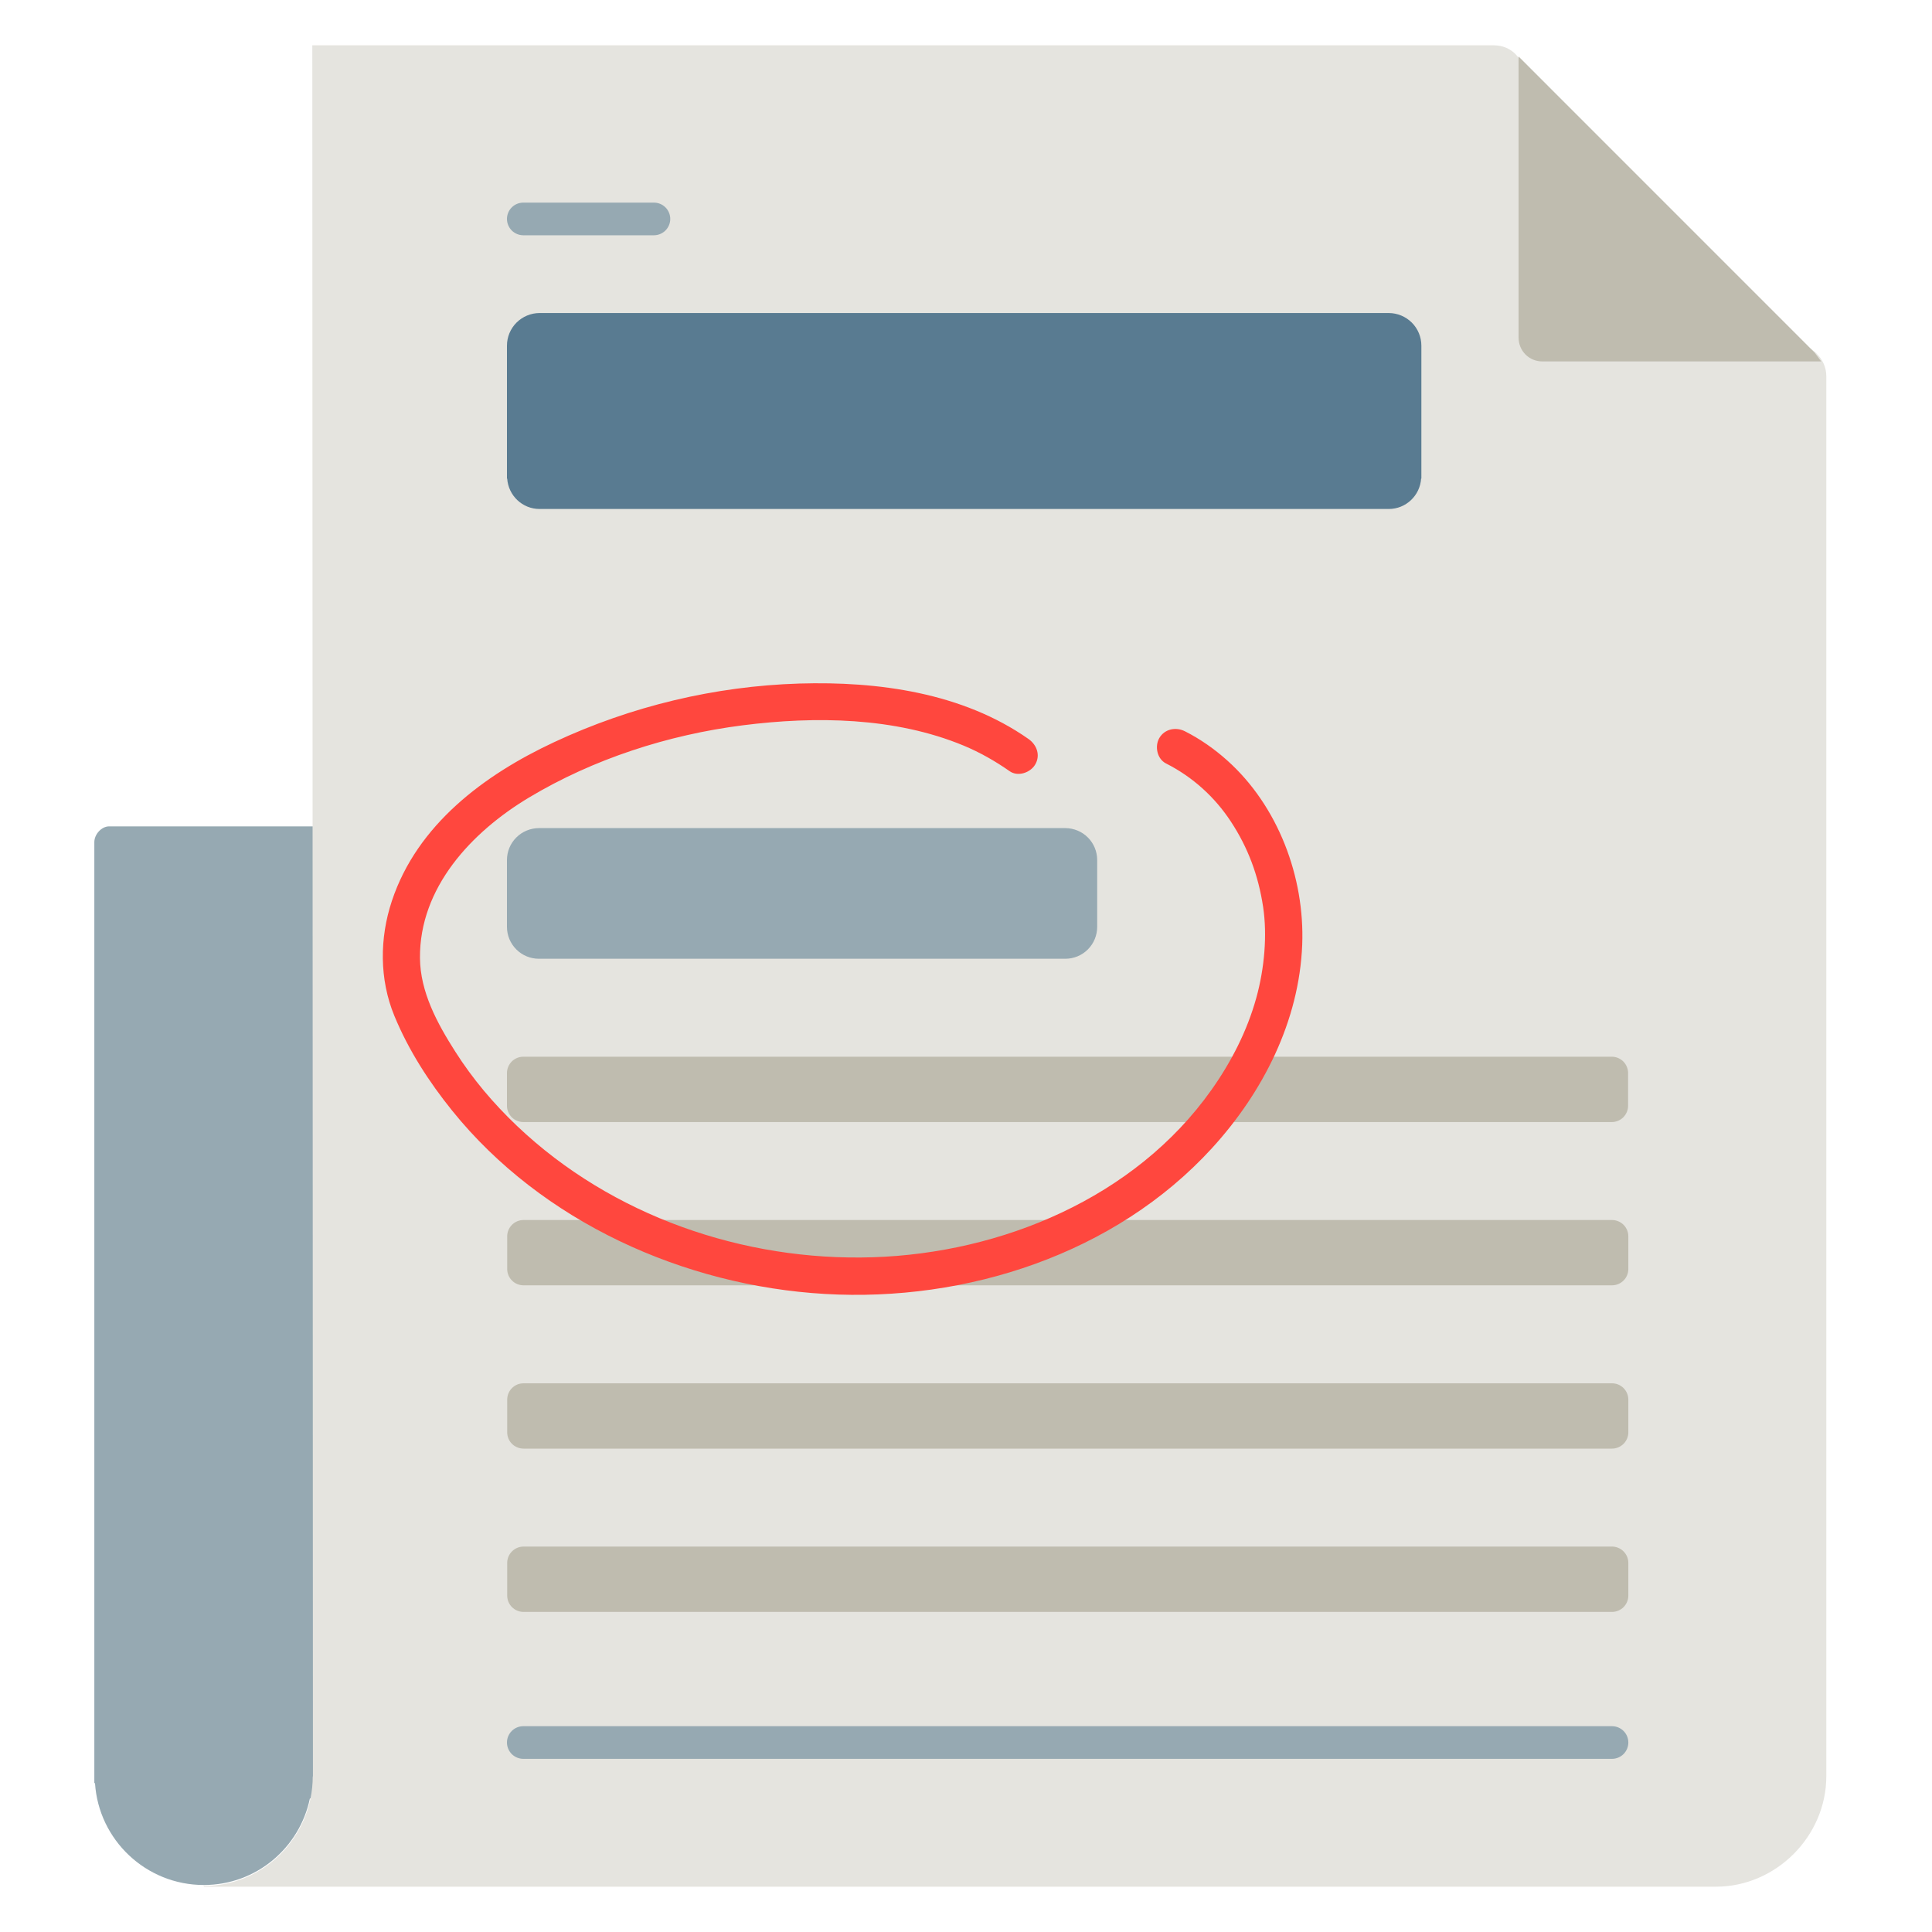
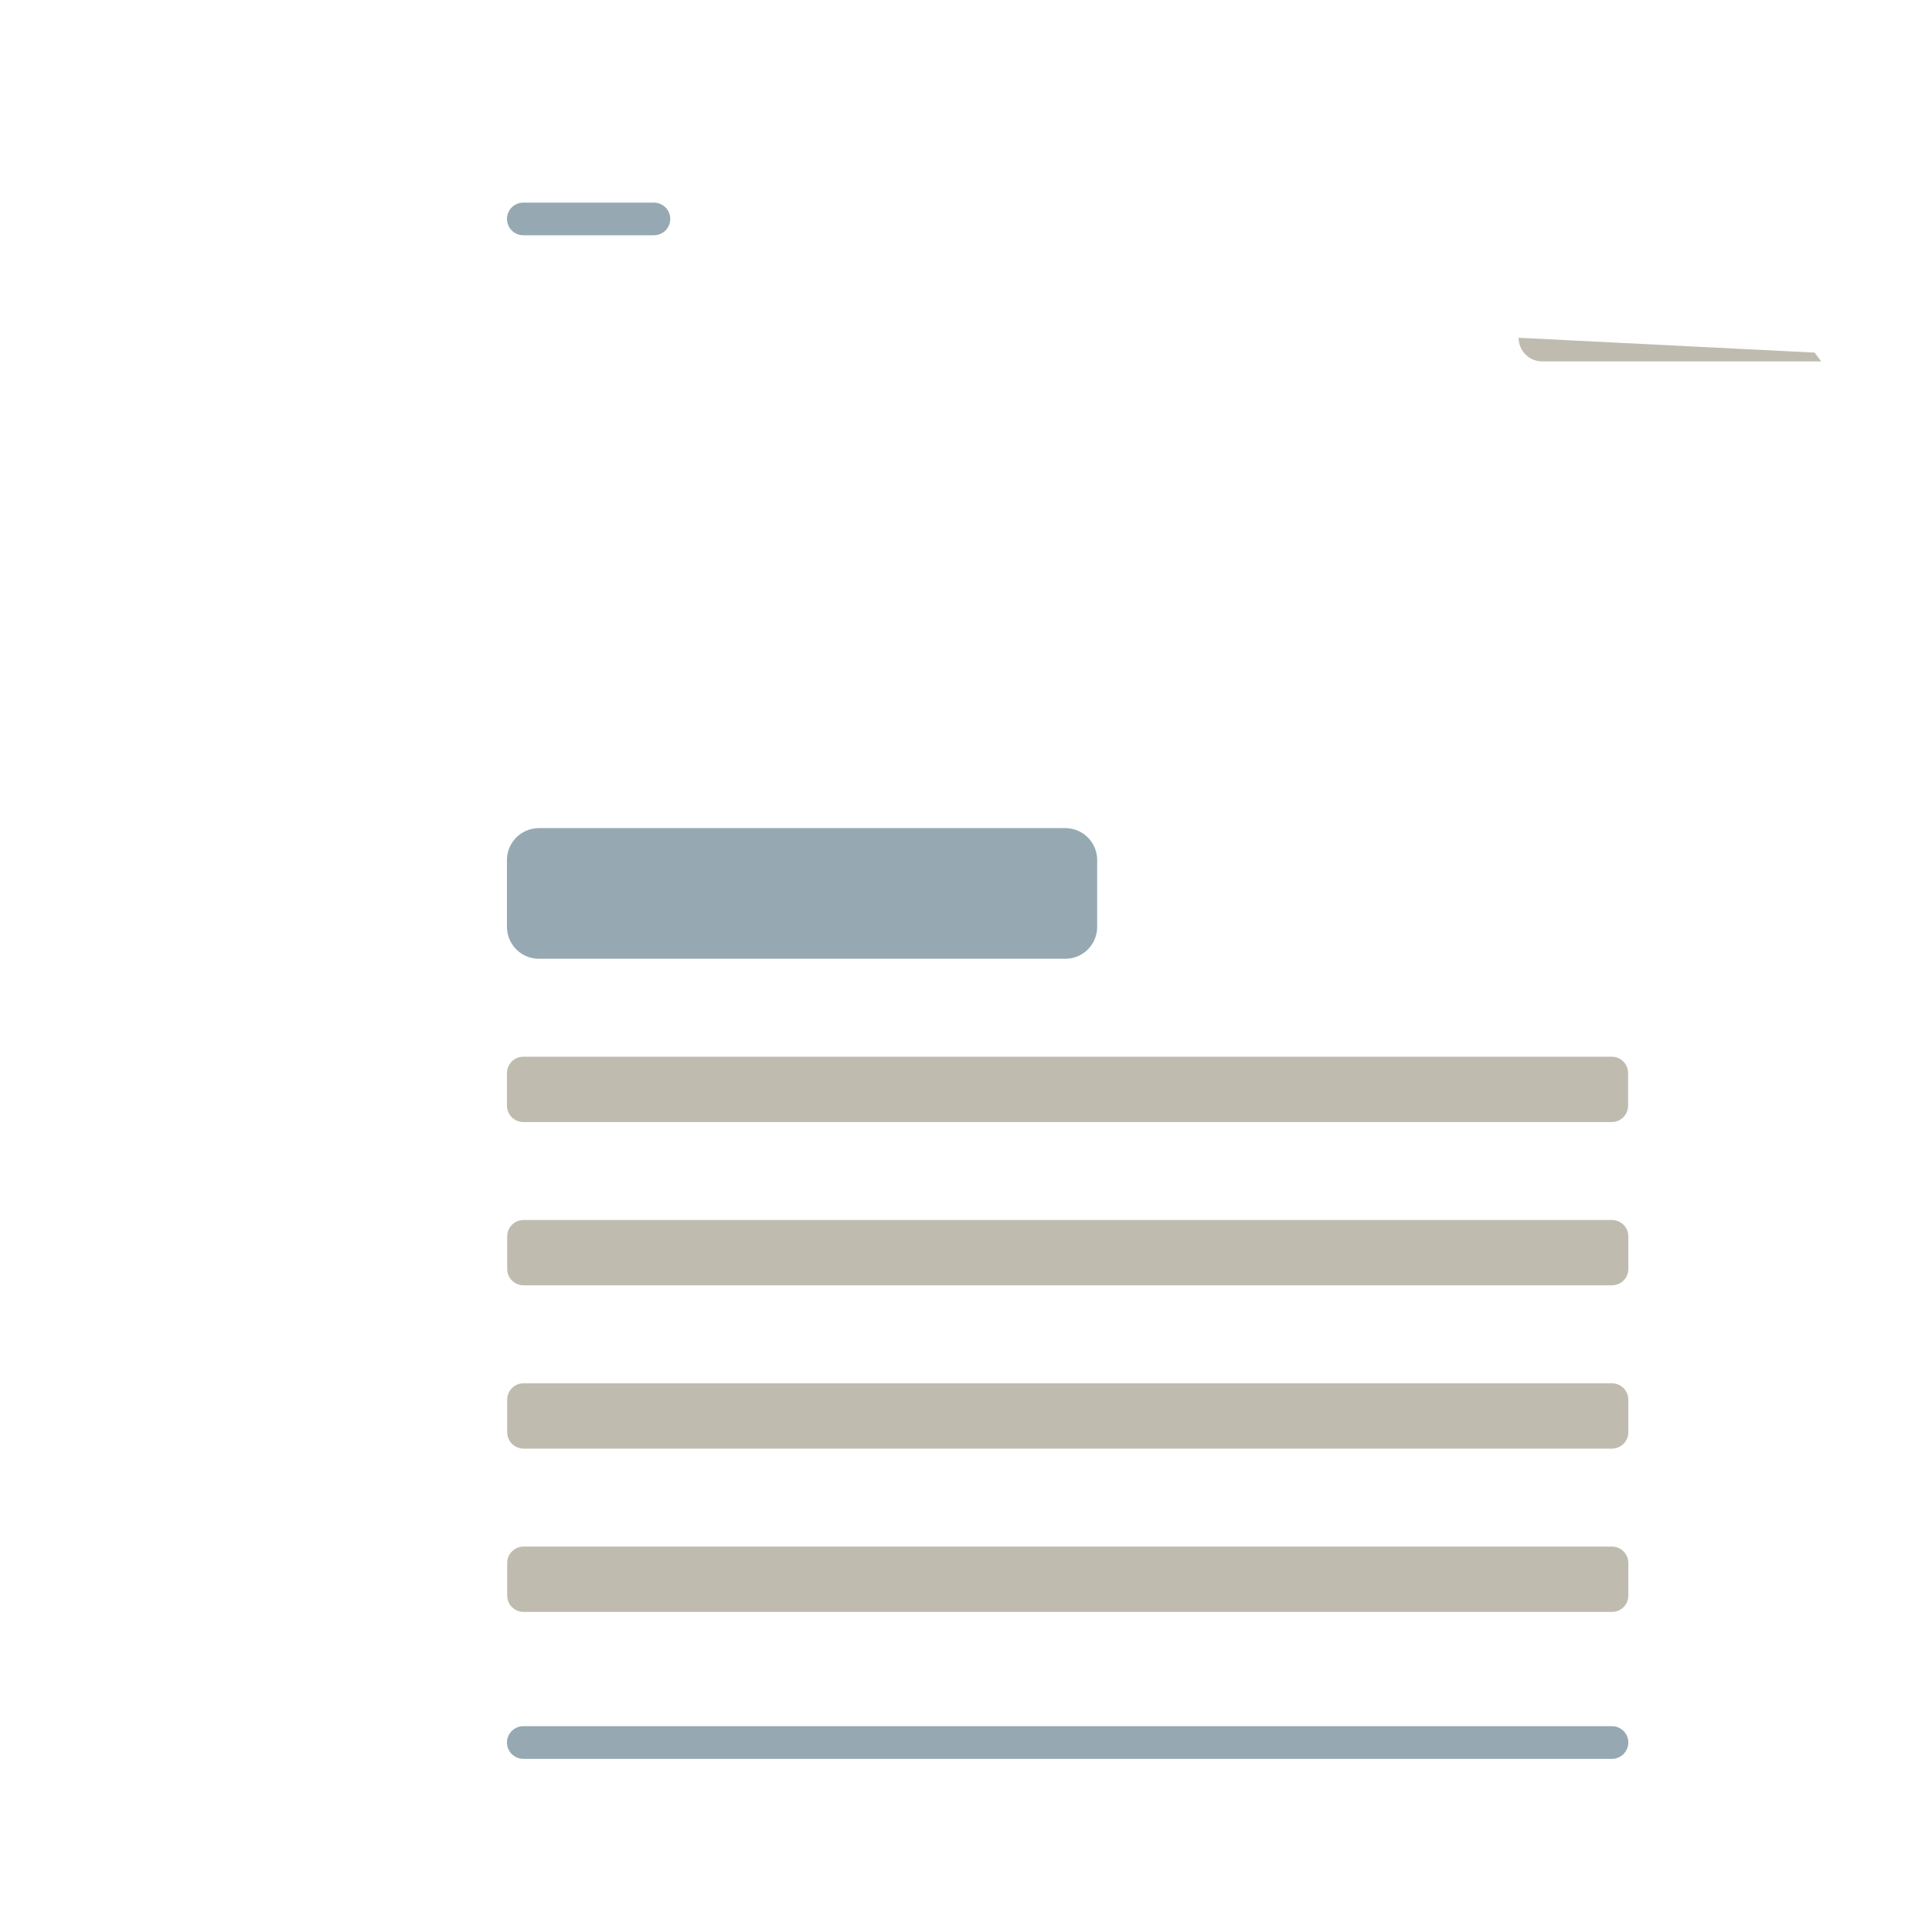
<svg xmlns="http://www.w3.org/2000/svg" width="40" height="40" viewBox="0 0 40 40" fill="none">
-   <path d="M17.422 17.109H2.26C2.1 17.109 1.953 17.275 1.953 17.435V36.918L1.967 36.918C2.042 38.095 3.024 39.027 4.22 39.027C5.306 39.027 6.203 38.258 6.416 37.235L17.422 38.02V17.109Z" fill="#96A9B2" />
-   <path d="M37.103 7.109H36.997L33.125 3.763V5.579L33.123 7.109H32.692L31.562 3.29V1.597C31.562 1.224 31.299 0.938 30.925 0.938H6.466L6.479 36.781L6.475 36.779C6.474 38.023 5.469 39.047 4.219 39.047V39.062H35.526C36.77 39.062 37.812 38.018 37.812 36.773V7.787C37.812 7.413 37.477 7.109 37.103 7.109Z" fill="#E5E4DF" />
-   <path d="M28.752 6.481H11.172C10.993 6.481 10.821 6.553 10.694 6.679C10.567 6.806 10.496 6.978 10.496 7.157V9.909H10.501C10.525 10.26 10.815 10.538 11.172 10.538H28.752C29.109 10.538 29.399 10.26 29.423 9.909H29.428V7.157C29.428 6.978 29.357 6.806 29.23 6.679C29.103 6.553 28.931 6.481 28.752 6.481Z" fill="#597B91" />
  <path d="M33.375 36.415H10.834C10.745 36.415 10.659 36.379 10.595 36.316C10.532 36.252 10.496 36.166 10.496 36.077C10.496 35.987 10.532 35.901 10.595 35.838C10.659 35.774 10.745 35.739 10.834 35.739H33.375C33.464 35.739 33.55 35.774 33.614 35.838C33.677 35.901 33.713 35.987 33.713 36.077C33.713 36.166 33.677 36.252 33.614 36.316C33.55 36.379 33.464 36.415 33.375 36.415ZM13.539 4.871H10.834C10.745 4.871 10.659 4.835 10.595 4.772C10.532 4.708 10.496 4.622 10.496 4.533C10.496 4.443 10.532 4.357 10.595 4.294C10.659 4.23 10.745 4.195 10.834 4.195H13.539C13.628 4.195 13.714 4.23 13.778 4.294C13.841 4.357 13.877 4.443 13.877 4.533C13.877 4.577 13.868 4.621 13.851 4.662C13.834 4.703 13.809 4.74 13.778 4.772C13.746 4.803 13.709 4.828 13.668 4.845C13.627 4.862 13.583 4.871 13.539 4.871ZM11.156 19.85H22.056C22.143 19.85 22.229 19.833 22.309 19.8C22.389 19.767 22.462 19.718 22.523 19.657C22.584 19.595 22.633 19.523 22.666 19.442C22.699 19.362 22.716 19.276 22.716 19.19V17.806C22.716 17.719 22.699 17.633 22.666 17.553C22.633 17.473 22.584 17.4 22.523 17.339C22.462 17.277 22.389 17.229 22.309 17.196C22.229 17.163 22.143 17.145 22.056 17.145H11.156C11.07 17.145 10.984 17.163 10.904 17.196C10.824 17.229 10.751 17.277 10.69 17.339C10.628 17.4 10.58 17.473 10.546 17.553C10.513 17.633 10.496 17.719 10.496 17.806V19.19C10.496 19.276 10.513 19.362 10.546 19.442C10.58 19.523 10.628 19.595 10.69 19.657C10.751 19.718 10.824 19.767 10.904 19.8C10.984 19.833 11.07 19.85 11.156 19.85Z" fill="#96A9B2" />
-   <path d="M33.37 23.231H10.834C10.745 23.231 10.659 23.195 10.595 23.132C10.532 23.068 10.496 22.982 10.496 22.893V22.216C10.496 22.127 10.532 22.041 10.595 21.977C10.659 21.914 10.745 21.878 10.834 21.878H33.37C33.46 21.878 33.546 21.914 33.609 21.977C33.672 22.041 33.708 22.127 33.708 22.216V22.893C33.708 22.982 33.672 23.068 33.609 23.132C33.546 23.195 33.46 23.231 33.37 23.231ZM33.713 26.273V25.597C33.713 25.508 33.677 25.422 33.614 25.358C33.55 25.295 33.464 25.259 33.375 25.259H10.839C10.749 25.259 10.663 25.295 10.6 25.358C10.536 25.422 10.501 25.508 10.501 25.597V26.273C10.501 26.363 10.536 26.449 10.6 26.512C10.663 26.576 10.749 26.611 10.839 26.611H33.375C33.464 26.611 33.55 26.576 33.614 26.512C33.677 26.449 33.713 26.363 33.713 26.273ZM33.713 29.654V28.978C33.713 28.888 33.677 28.802 33.614 28.739C33.55 28.675 33.464 28.64 33.375 28.64H10.839C10.749 28.64 10.663 28.675 10.6 28.739C10.536 28.802 10.501 28.888 10.501 28.978V29.654C10.501 29.744 10.536 29.83 10.6 29.893C10.663 29.956 10.749 29.992 10.839 29.992H33.375C33.464 29.992 33.55 29.956 33.614 29.893C33.677 29.83 33.713 29.744 33.713 29.654ZM33.713 33.035V32.359C33.713 32.269 33.677 32.183 33.614 32.12C33.55 32.056 33.464 32.02 33.375 32.02H10.839C10.749 32.02 10.663 32.056 10.6 32.12C10.536 32.183 10.501 32.269 10.501 32.359V33.035C10.501 33.124 10.536 33.21 10.6 33.274C10.663 33.337 10.749 33.373 10.839 33.373H33.375C33.464 33.373 33.55 33.337 33.614 33.274C33.677 33.21 33.713 33.124 33.713 33.035ZM37.706 7.483H31.931C31.801 7.483 31.676 7.432 31.584 7.34C31.492 7.248 31.441 7.123 31.441 6.993V1.17L37.57 7.3L37.706 7.483Z" fill="#BFBCAF" />
-   <path d="M25.092 23.772C26.147 22.618 26.899 21.141 26.961 19.558C27.015 18.159 26.46 16.684 25.407 15.743C25.142 15.506 24.849 15.3 24.532 15.14C24.346 15.046 24.113 15.091 24.003 15.279C23.903 15.45 23.955 15.713 24.142 15.807C24.697 16.088 25.151 16.503 25.483 17.008C25.84 17.551 26.052 18.123 26.151 18.773C26.24 19.36 26.179 20.052 26.01 20.661C25.819 21.348 25.493 21.984 25.081 22.566C23.497 24.803 20.734 25.944 18.075 26.03C15.395 26.117 12.666 25.175 10.706 23.313C10.213 22.844 9.786 22.339 9.425 21.771C9.05 21.183 8.701 20.537 8.695 19.835C8.683 18.377 9.761 17.227 10.949 16.514C12.284 15.713 13.834 15.213 15.376 15.017C16.881 14.825 18.528 14.847 19.949 15.436C20.286 15.576 20.606 15.758 20.904 15.967C21.075 16.087 21.334 15.998 21.433 15.828C21.546 15.635 21.465 15.42 21.294 15.3C19.929 14.342 18.182 14.103 16.55 14.152C14.796 14.206 13.064 14.622 11.474 15.365C10.023 16.042 8.638 17.075 8.114 18.651C7.857 19.423 7.853 20.274 8.164 21.03C8.458 21.744 8.881 22.399 9.365 22.999C11.223 25.3 14.161 26.621 17.082 26.79C20.006 26.96 23.086 25.966 25.092 23.772Z" fill="#FF473E" />
+   <path d="M33.37 23.231H10.834C10.745 23.231 10.659 23.195 10.595 23.132C10.532 23.068 10.496 22.982 10.496 22.893V22.216C10.496 22.127 10.532 22.041 10.595 21.977C10.659 21.914 10.745 21.878 10.834 21.878H33.37C33.46 21.878 33.546 21.914 33.609 21.977C33.672 22.041 33.708 22.127 33.708 22.216V22.893C33.708 22.982 33.672 23.068 33.609 23.132C33.546 23.195 33.46 23.231 33.37 23.231ZM33.713 26.273V25.597C33.713 25.508 33.677 25.422 33.614 25.358C33.55 25.295 33.464 25.259 33.375 25.259H10.839C10.749 25.259 10.663 25.295 10.6 25.358C10.536 25.422 10.501 25.508 10.501 25.597V26.273C10.501 26.363 10.536 26.449 10.6 26.512C10.663 26.576 10.749 26.611 10.839 26.611H33.375C33.464 26.611 33.55 26.576 33.614 26.512C33.677 26.449 33.713 26.363 33.713 26.273ZM33.713 29.654V28.978C33.713 28.888 33.677 28.802 33.614 28.739C33.55 28.675 33.464 28.64 33.375 28.64H10.839C10.749 28.64 10.663 28.675 10.6 28.739C10.536 28.802 10.501 28.888 10.501 28.978V29.654C10.501 29.744 10.536 29.83 10.6 29.893C10.663 29.956 10.749 29.992 10.839 29.992H33.375C33.464 29.992 33.55 29.956 33.614 29.893C33.677 29.83 33.713 29.744 33.713 29.654ZM33.713 33.035V32.359C33.713 32.269 33.677 32.183 33.614 32.12C33.55 32.056 33.464 32.02 33.375 32.02H10.839C10.749 32.02 10.663 32.056 10.6 32.12C10.536 32.183 10.501 32.269 10.501 32.359V33.035C10.501 33.124 10.536 33.21 10.6 33.274C10.663 33.337 10.749 33.373 10.839 33.373H33.375C33.464 33.373 33.55 33.337 33.614 33.274C33.677 33.21 33.713 33.124 33.713 33.035ZM37.706 7.483H31.931C31.801 7.483 31.676 7.432 31.584 7.34C31.492 7.248 31.441 7.123 31.441 6.993L37.57 7.3L37.706 7.483Z" fill="#BFBCAF" />
</svg>